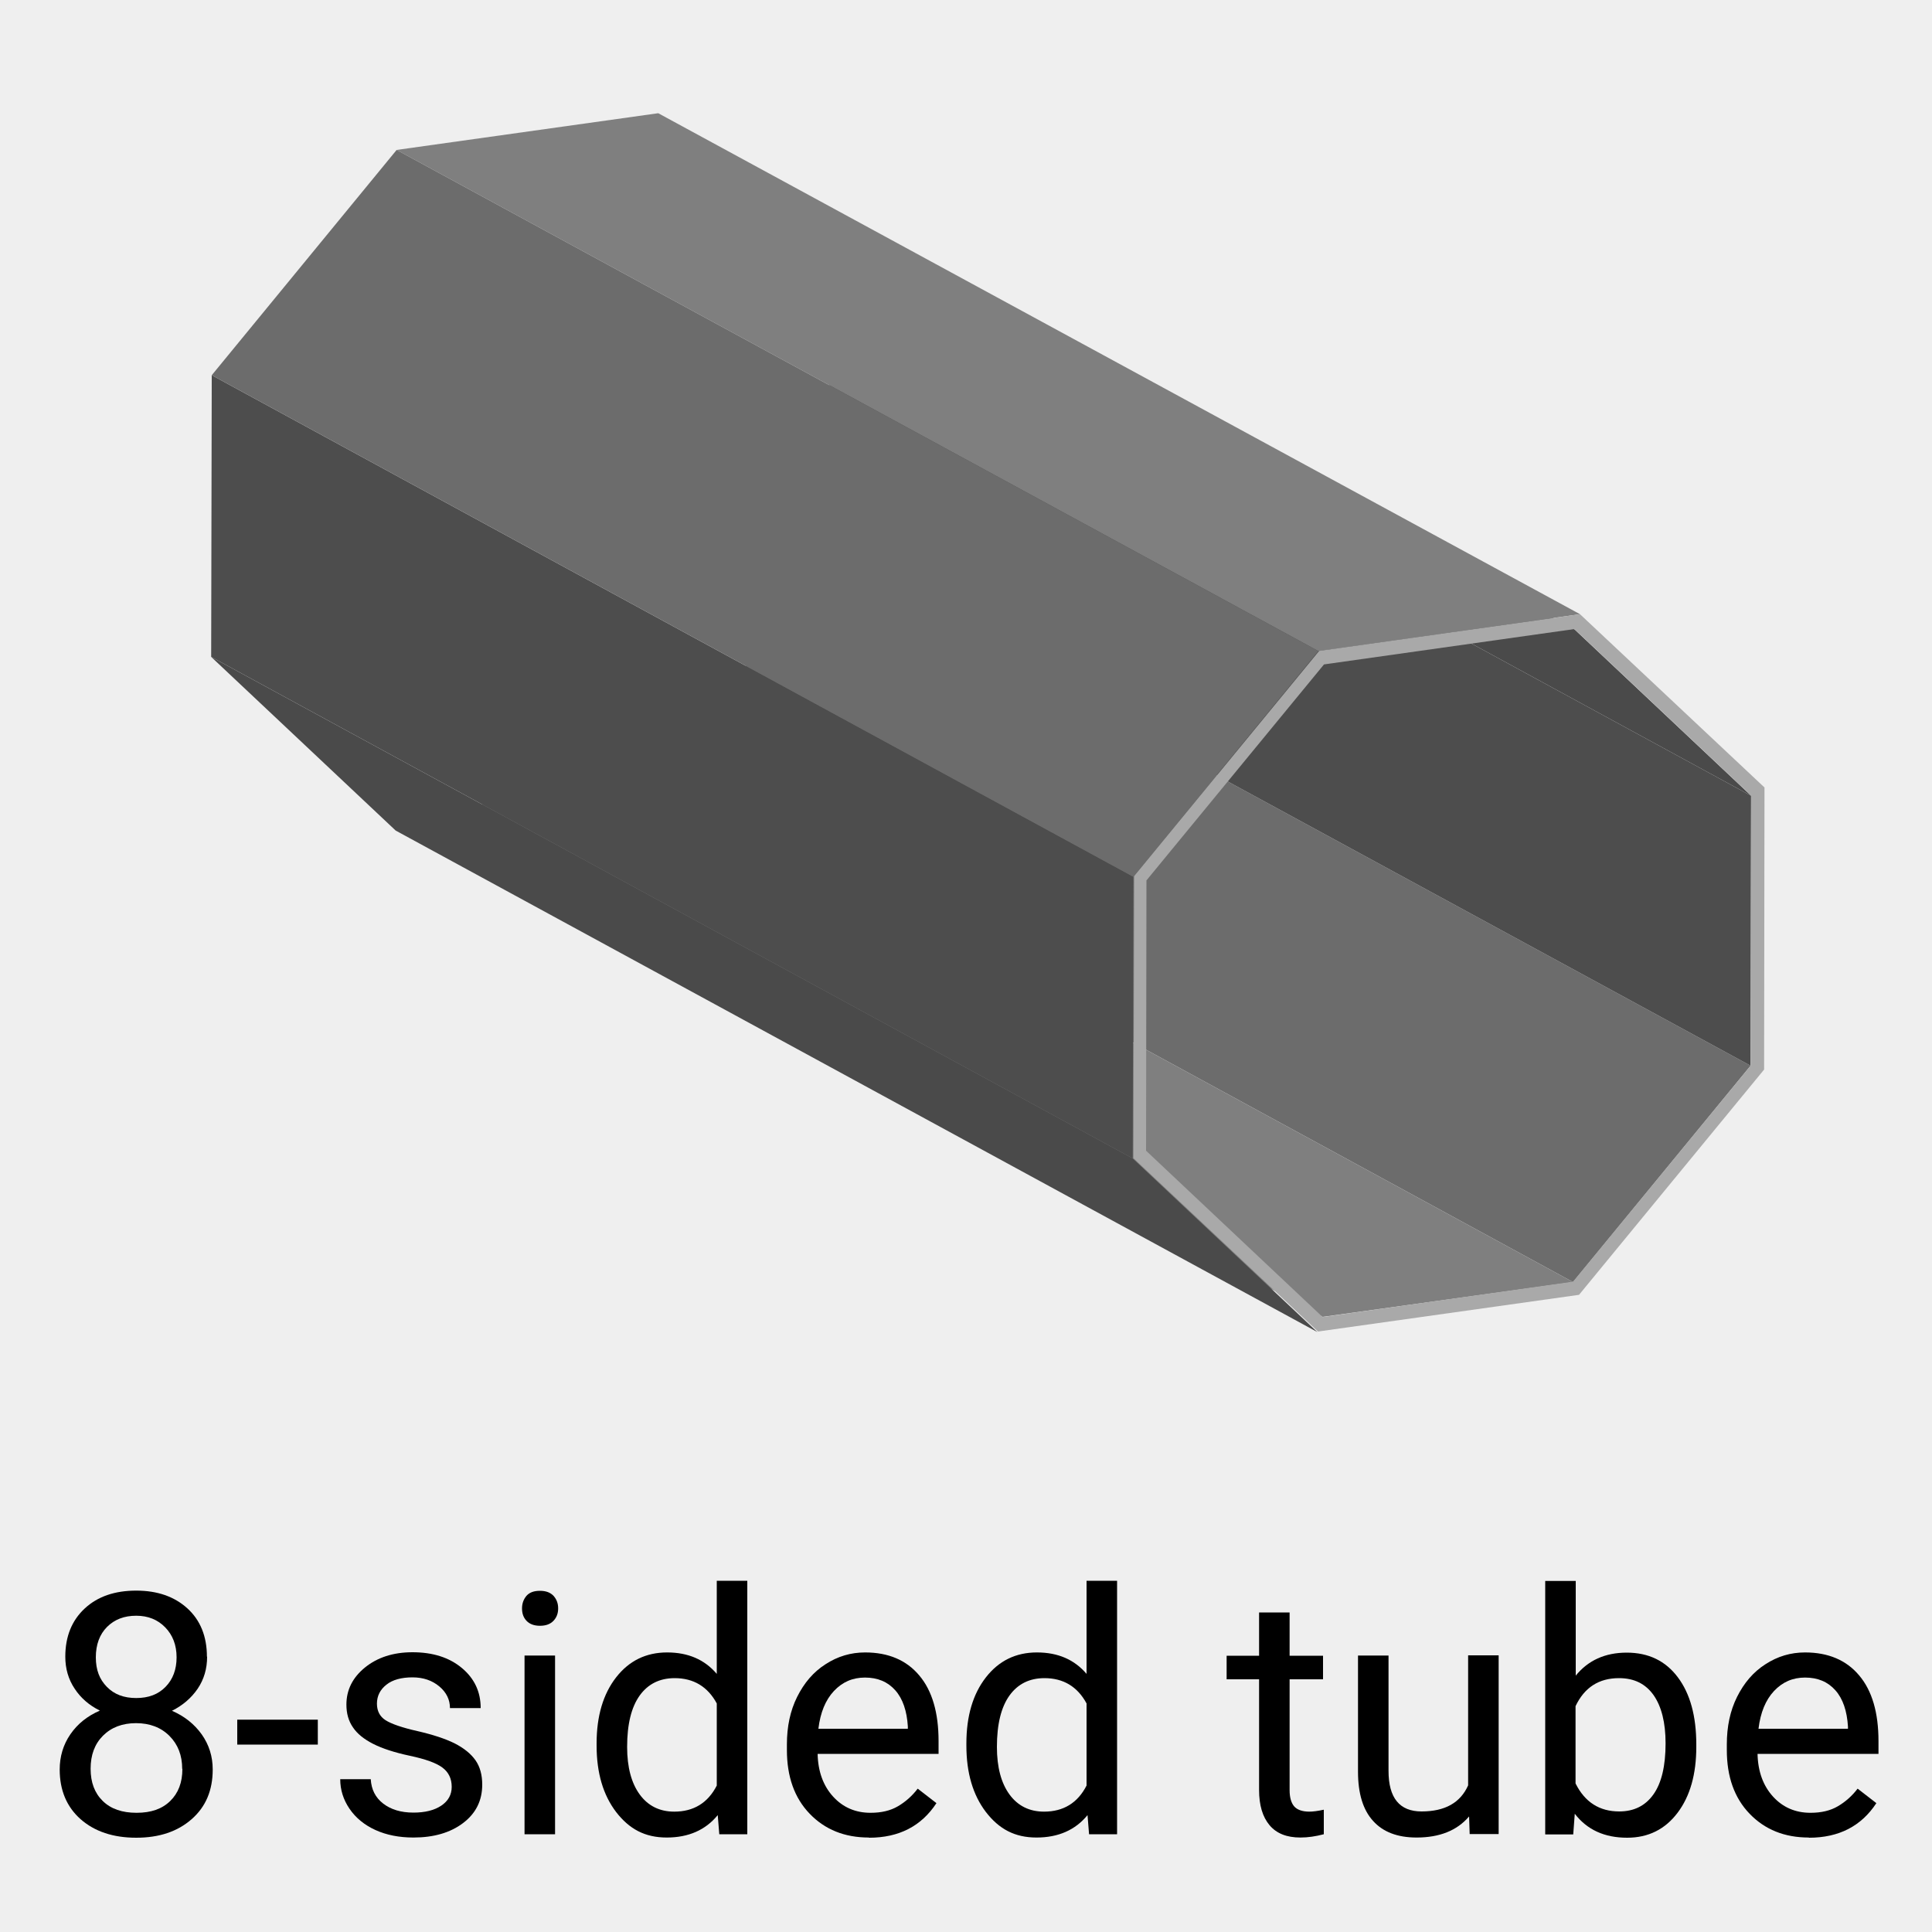
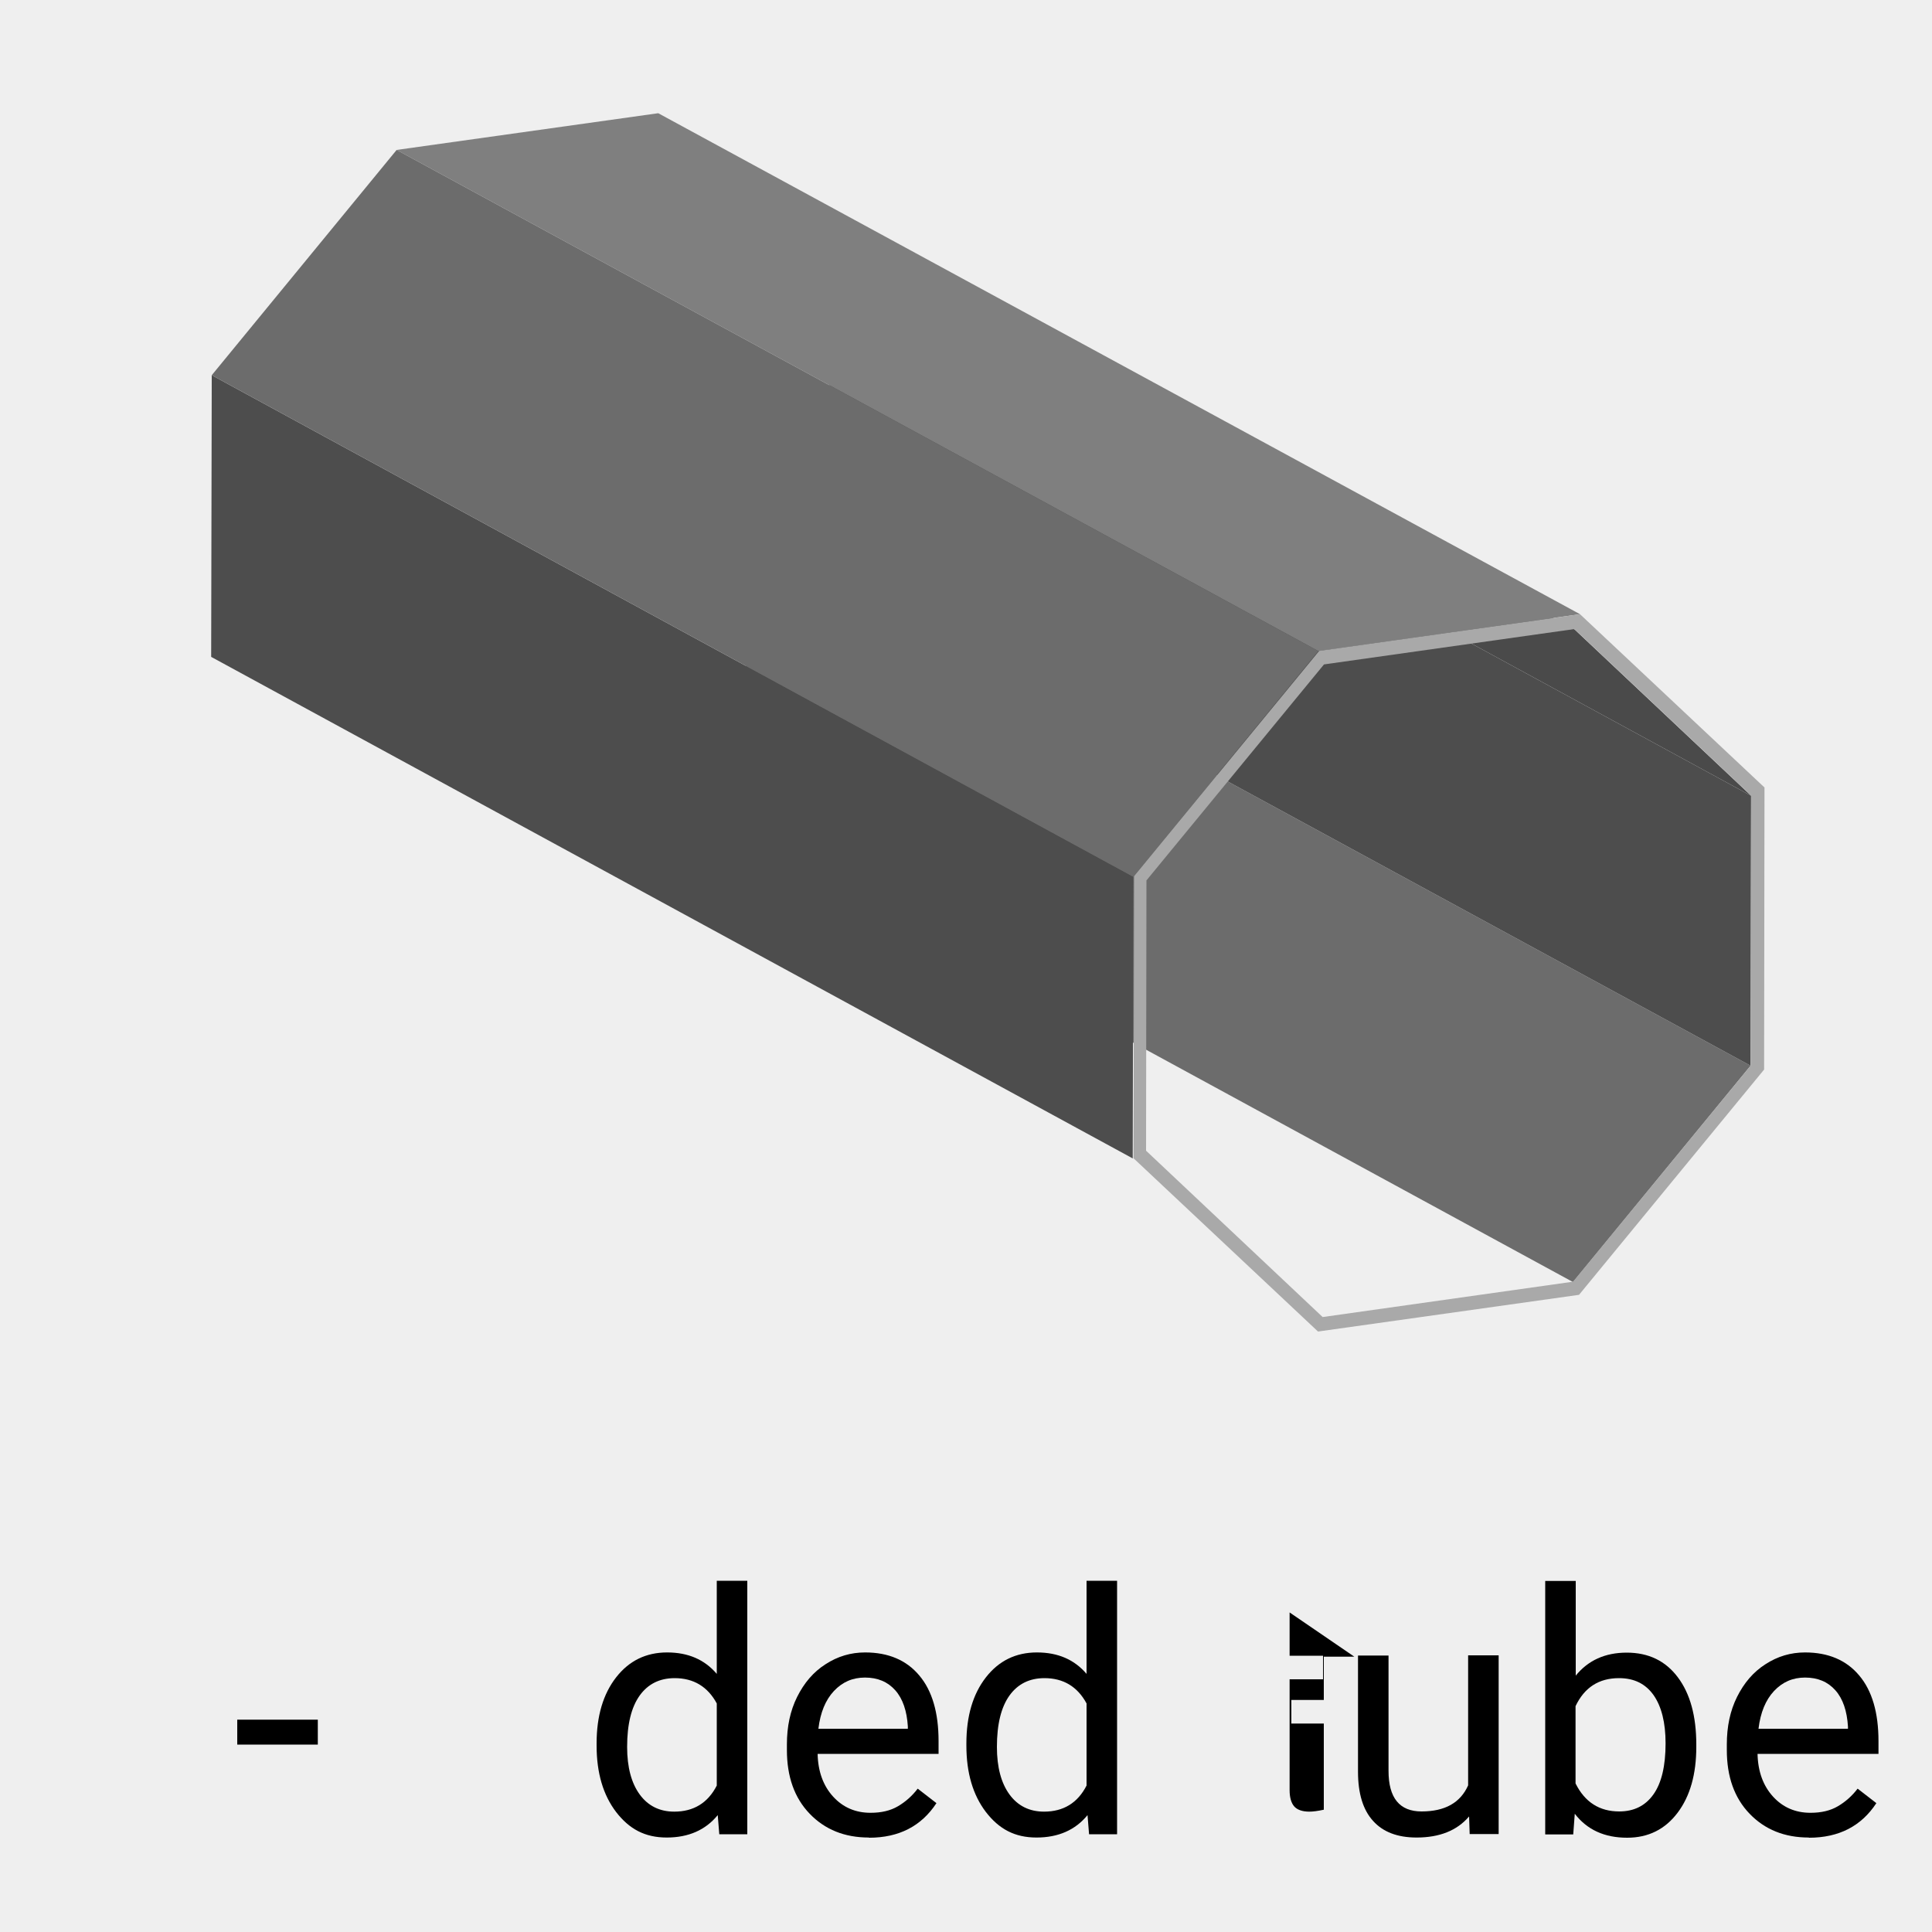
<svg xmlns="http://www.w3.org/2000/svg" viewBox="0 0 100 100">
  <defs>
    <style>
      .cls-1 {
        fill: #4a4a4a;
      }

      .cls-2 {
        fill: #4d4d4d;
      }

      .cls-3 {
        isolation: isolate;
      }

      .cls-4 {
        fill: #6c6c6c;
      }

      .cls-5 {
        fill: #efefef;
      }

      .cls-6 {
        fill: #a9a9a9;
      }

      .cls-7 {
        fill: #7f7f7f;
      }
    </style>
  </defs>
  <g id="Hintergrund">
    <rect class="cls-5" x="0" width="100" height="100" />
  </g>
  <g id="Icons">
    <g class="cls-3">
      <polygon class="cls-4" points="81.42 66.36 33.72 40.4 42.91 29.23 90.61 55.16 81.42 66.36" />
      <polygon class="cls-2" points="90.61 55.16 42.91 29.23 42.94 15.23 90.64 41.19 90.61 55.16" />
-       <polygon class="cls-7" points="68.46 68.16 20.76 42.23 33.72 40.4 81.42 66.36 68.46 68.16" />
      <polygon class="cls-1" points="90.64 41.19 42.94 15.23 33.79 6.62 81.5 32.58 90.64 41.19" />
-       <polygon class="cls-1" points="68.19 68.95 20.48 42.99 10.93 34 58.63 59.96 68.19 68.95" />
      <polygon class="cls-7" points="68.24 33.7 20.53 7.76 34.07 5.86 81.78 31.79 68.24 33.7" />
      <polygon class="cls-2" points="58.63 59.96 10.93 34 10.96 19.42 58.66 45.38 58.63 59.96" />
      <path class="cls-6" d="M81.78,31.79l9.55,8.97-.02,14.6-9.58,11.66-13.51,1.9-9.55-8.97.03-14.6,9.58-11.66,13.51-1.9ZM90.61,55.16l.02-13.99-9.14-8.61-12.96,1.83-9.19,11.18-.02,13.99,9.14,8.61,12.96-1.83,9.19-11.18" />
      <polygon class="cls-4" points="58.66 45.38 10.96 19.42 20.53 7.76 68.24 33.7 58.66 45.38" />
    </g>
    <g>
-       <path d="M10.72,85.75c0,.62-.16,1.17-.49,1.66-.33.48-.77.86-1.33,1.14.65.28,1.16.69,1.54,1.22.38.54.57,1.14.57,1.82,0,1.08-.36,1.93-1.09,2.57s-1.68.96-2.87.96-2.15-.32-2.88-.96c-.72-.64-1.08-1.5-1.08-2.57,0-.67.18-1.28.55-1.82.37-.54.88-.95,1.53-1.23-.55-.27-.99-.65-1.31-1.14-.32-.48-.48-1.03-.48-1.65,0-1.05.34-1.88,1.01-2.5s1.56-.92,2.66-.92,1.98.31,2.65.92,1.01,1.45,1.01,2.5ZM9.43,91.55c0-.69-.22-1.26-.66-1.7-.44-.44-1.02-.66-1.73-.66s-1.28.22-1.71.65c-.43.43-.64,1-.64,1.71s.21,1.26.63,1.67c.42.41,1,.61,1.75.61s1.32-.2,1.74-.61.63-.96.63-1.66ZM7.05,83.63c-.62,0-1.12.19-1.51.58-.38.38-.58.91-.58,1.57s.19,1.14.57,1.53.88.58,1.52.58,1.14-.19,1.52-.58.57-.9.57-1.53-.2-1.15-.59-1.55c-.39-.4-.89-.6-1.5-.6Z" />
      <path d="M16.45,90.3h-4.17v-1.29h4.17v1.29Z" />
-       <path d="M23.38,92.49c0-.43-.16-.76-.48-1-.32-.24-.88-.44-1.68-.61-.8-.17-1.44-.38-1.91-.62s-.82-.52-1.04-.85c-.23-.33-.34-.72-.34-1.18,0-.76.32-1.4.96-1.92.64-.52,1.46-.79,2.46-.79,1.05,0,1.9.27,2.55.81s.98,1.23.98,2.08h-1.59c0-.43-.18-.81-.55-1.12s-.83-.47-1.39-.47-1.03.12-1.35.38c-.32.25-.49.58-.49.98,0,.38.15.67.45.86.3.19.85.38,1.64.56.79.18,1.43.39,1.92.63.49.25.85.54,1.09.88.24.34.35.77.35,1.26,0,.83-.33,1.49-.99,1.99-.66.5-1.52.75-2.57.75-.74,0-1.4-.13-1.97-.39-.57-.26-1.02-.63-1.34-1.1-.32-.47-.48-.98-.48-1.53h1.58c.03.53.24.95.64,1.26.4.31.92.47,1.57.47.6,0,1.08-.12,1.44-.36.36-.24.54-.57.54-.97Z" />
-       <path d="M27.02,83.25c0-.26.08-.47.23-.65.16-.18.39-.26.7-.26s.54.09.7.26c.16.18.24.39.24.65s-.08.47-.24.64c-.16.17-.39.26-.7.26s-.54-.09-.7-.26c-.16-.17-.23-.38-.23-.64ZM28.73,94.94h-1.58v-9.25h1.58v9.25Z" />
      <path d="M30.88,90.24c0-1.42.34-2.56,1.01-3.42.67-.86,1.55-1.29,2.64-1.29s1.94.37,2.57,1.11v-4.82h1.58v13.12h-1.45l-.08-.99c-.63.77-1.51,1.16-2.64,1.16s-1.94-.44-2.62-1.32c-.67-.88-1.01-2.02-1.01-3.44v-.12ZM32.46,90.42c0,1.05.22,1.87.65,2.46.43.59,1.03.89,1.79.89,1,0,1.74-.45,2.2-1.35v-4.25c-.47-.87-1.2-1.31-2.18-1.31-.77,0-1.38.3-1.81.9s-.65,1.48-.65,2.66Z" />
      <path d="M44.97,95.11c-1.25,0-2.27-.41-3.06-1.23s-1.18-1.92-1.18-3.3v-.29c0-.92.17-1.74.53-2.46s.84-1.29,1.47-1.69c.63-.41,1.31-.61,2.05-.61,1.2,0,2.14.4,2.8,1.19.67.79,1,1.93,1,3.4v.66h-6.26c.02.91.29,1.65.8,2.21.51.56,1.16.84,1.94.84.56,0,1.03-.11,1.42-.34.39-.23.73-.53,1.02-.91l.97.75c-.78,1.19-1.94,1.79-3.49,1.79ZM44.77,86.83c-.64,0-1.17.23-1.61.7-.43.46-.7,1.11-.8,1.95h4.63v-.12c-.05-.8-.26-1.43-.65-1.87-.39-.44-.91-.66-1.57-.66Z" />
      <path d="M50.02,90.24c0-1.42.34-2.56,1.01-3.42.67-.86,1.55-1.29,2.64-1.29s1.94.37,2.57,1.11v-4.82h1.58v13.12h-1.45l-.08-.99c-.63.77-1.51,1.16-2.64,1.16s-1.94-.44-2.62-1.32c-.67-.88-1.01-2.02-1.01-3.44v-.12ZM51.6,90.42c0,1.05.22,1.87.65,2.46.43.59,1.03.89,1.79.89,1,0,1.74-.45,2.2-1.35v-4.25c-.47-.87-1.2-1.31-2.18-1.31-.77,0-1.38.3-1.81.9s-.65,1.48-.65,2.66Z" />
-       <path d="M66.75,83.46v2.24h1.73v1.22h-1.73v5.74c0,.37.08.65.23.83.15.18.42.28.79.28.18,0,.43-.03.75-.1v1.27c-.42.11-.82.17-1.21.17-.71,0-1.24-.21-1.6-.64-.36-.43-.54-1.03-.54-1.82v-5.73h-1.68v-1.22h1.68v-2.24h1.58Z" />
+       <path d="M66.75,83.46v2.24h1.73v1.22h-1.73v5.74c0,.37.08.65.23.83.15.18.42.28.79.28.18,0,.43-.03.75-.1v1.27v-5.73h-1.68v-1.22h1.68v-2.24h1.58Z" />
      <path d="M76.03,94.03c-.62.72-1.52,1.08-2.71,1.08-.99,0-1.74-.29-2.25-.86-.52-.57-.78-1.42-.78-2.54v-6.02h1.58v5.97c0,1.4.57,2.1,1.71,2.1,1.21,0,2.01-.45,2.41-1.35v-6.73h1.58v9.25h-1.5l-.03-.91Z" />
      <path d="M87.8,90.42c0,1.41-.32,2.55-.97,3.41-.65.86-1.52,1.29-2.61,1.29-1.17,0-2.07-.41-2.71-1.24l-.08,1.07h-1.45v-13.12h1.58v4.9c.64-.79,1.52-1.19,2.64-1.19s2,.42,2.64,1.27c.64.85.96,2.01.96,3.49v.14ZM86.21,90.24c0-1.08-.21-1.91-.62-2.5-.42-.59-1.01-.88-1.79-.88-1.04,0-1.79.48-2.25,1.45v4c.48.97,1.24,1.45,2.26,1.45.76,0,1.35-.29,1.77-.88.42-.59.63-1.47.63-2.65Z" />
      <path d="M93.62,95.11c-1.25,0-2.27-.41-3.06-1.23s-1.18-1.92-1.18-3.3v-.29c0-.92.17-1.74.53-2.46s.84-1.29,1.47-1.69c.63-.41,1.31-.61,2.05-.61,1.2,0,2.14.4,2.8,1.19.67.79,1,1.93,1,3.4v.66h-6.26c.02.91.29,1.65.8,2.21.51.56,1.16.84,1.94.84.56,0,1.03-.11,1.42-.34.39-.23.73-.53,1.02-.91l.97.75c-.78,1.19-1.94,1.79-3.49,1.79ZM93.43,86.83c-.64,0-1.17.23-1.61.7-.43.46-.7,1.11-.8,1.95h4.63v-.12c-.05-.8-.26-1.43-.65-1.87-.39-.44-.91-.66-1.57-.66Z" />
    </g>
  </g>
</svg>